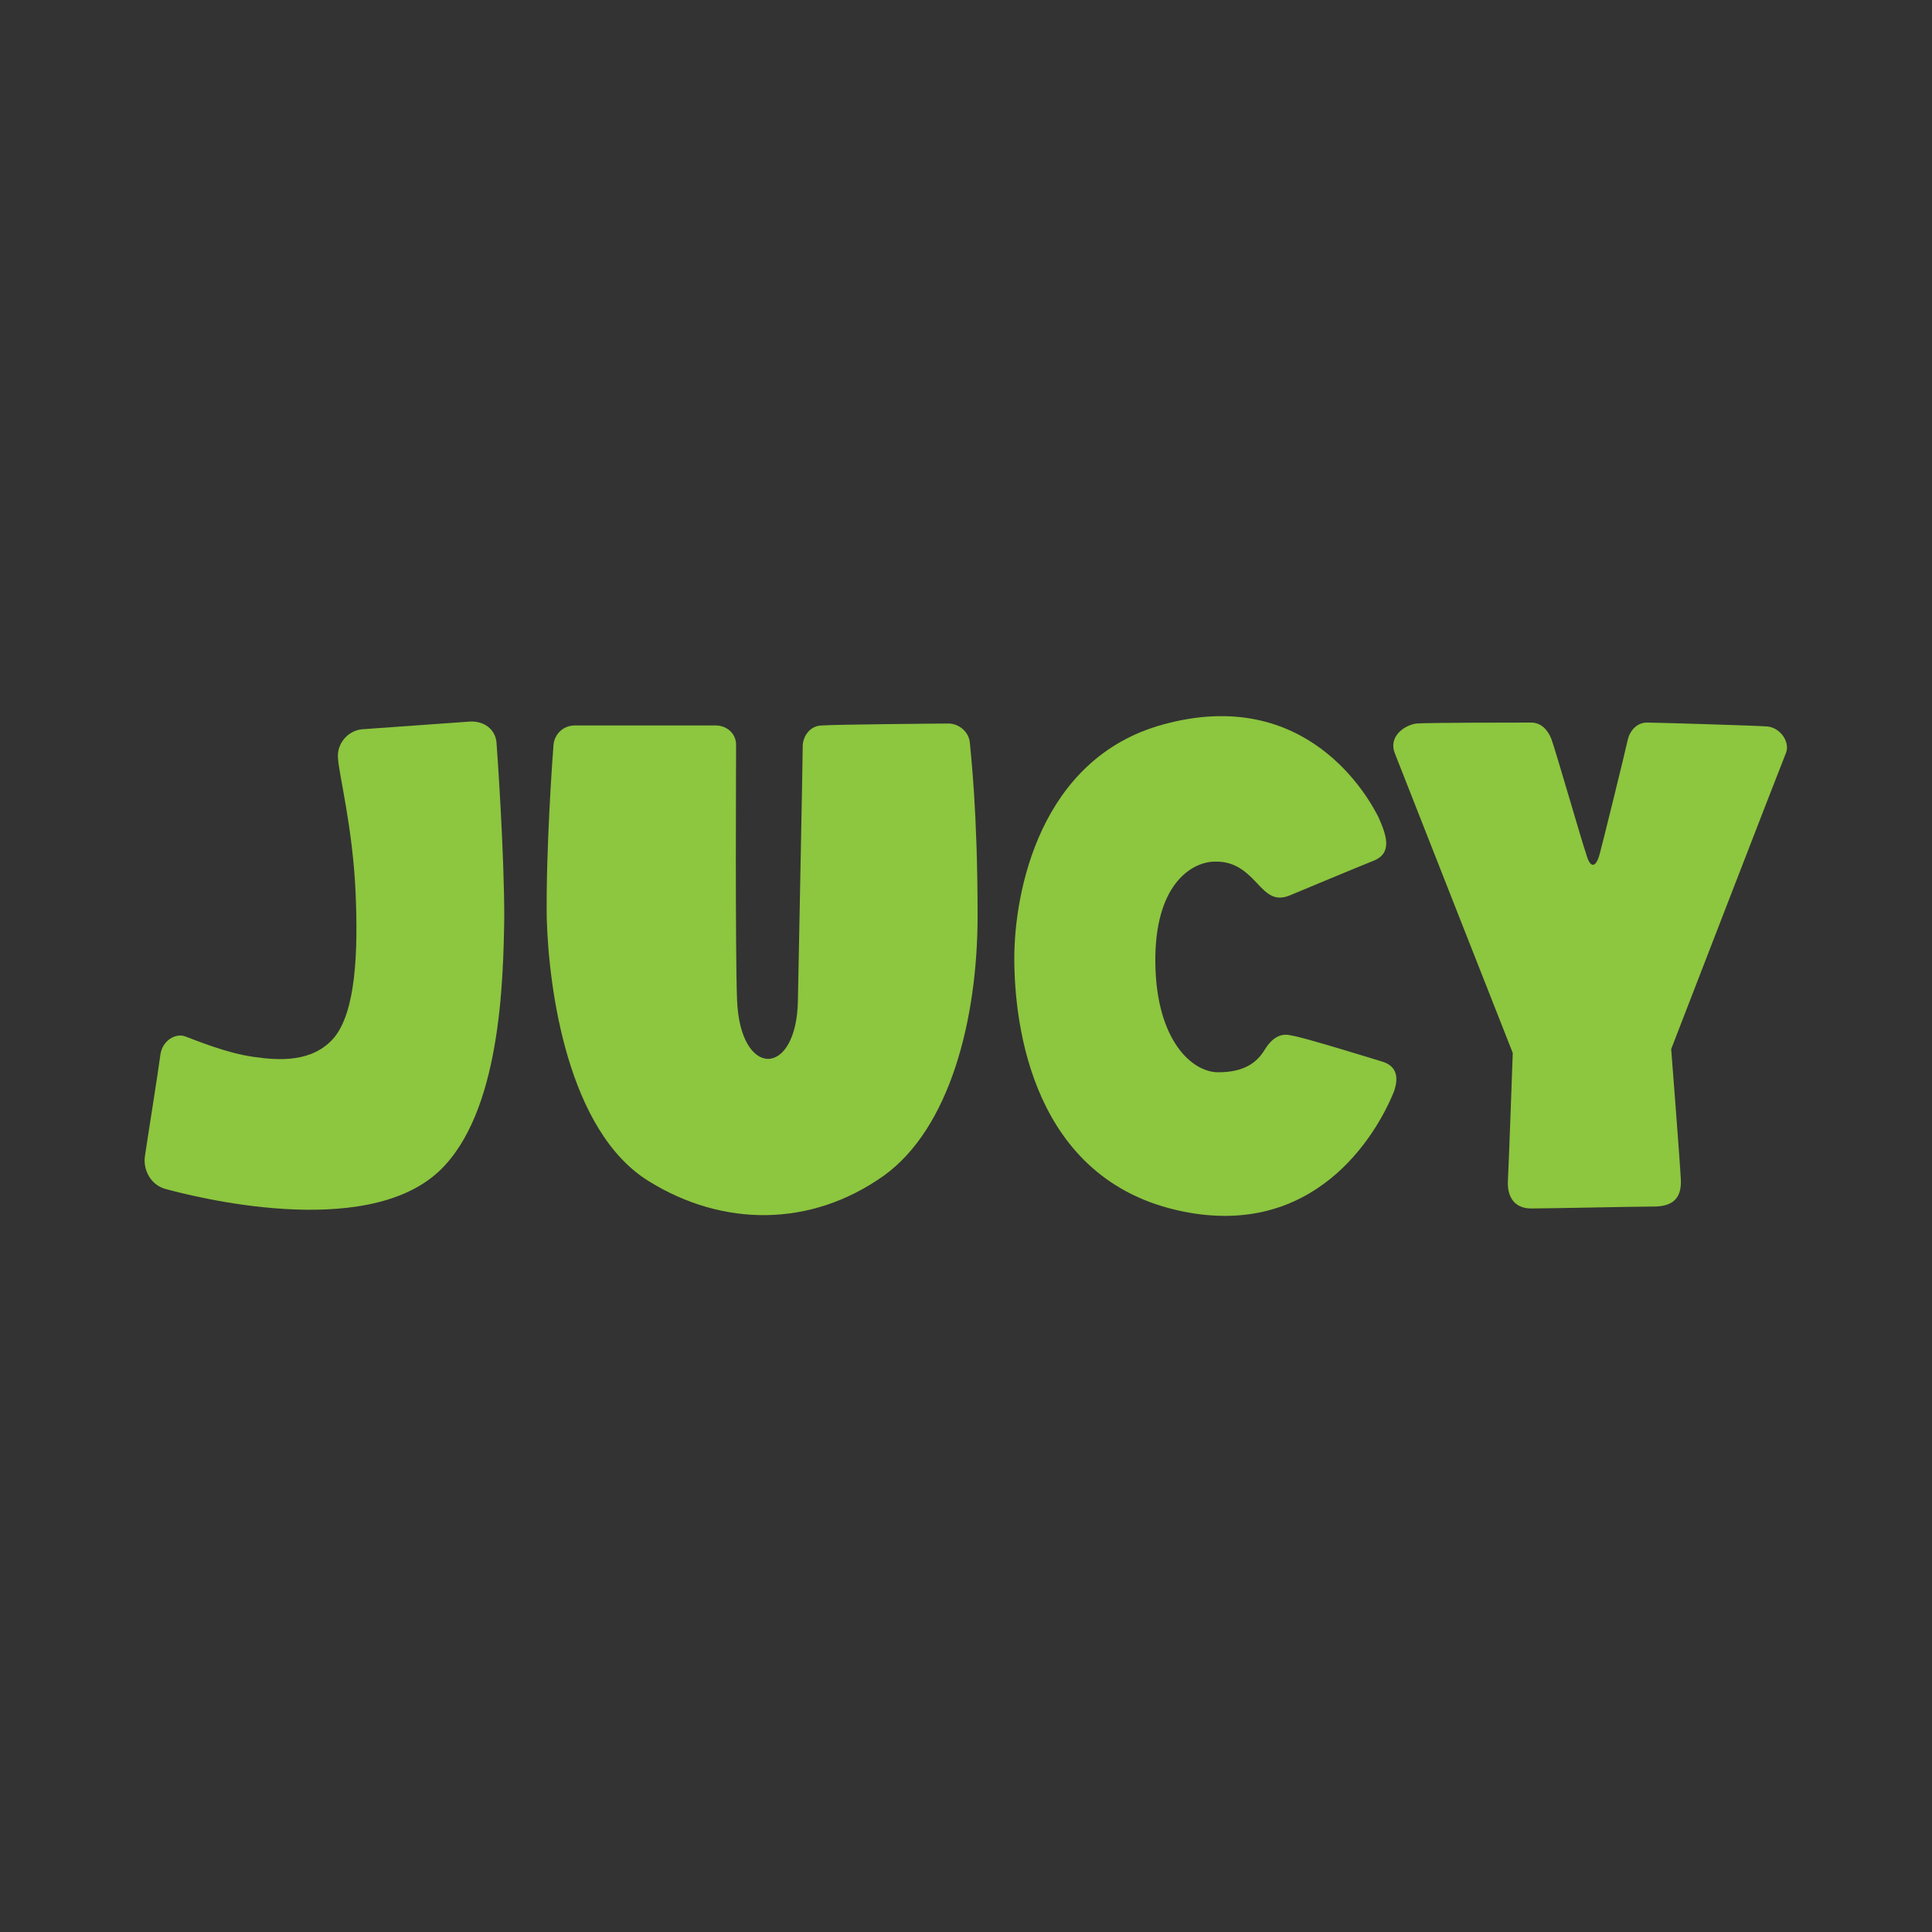
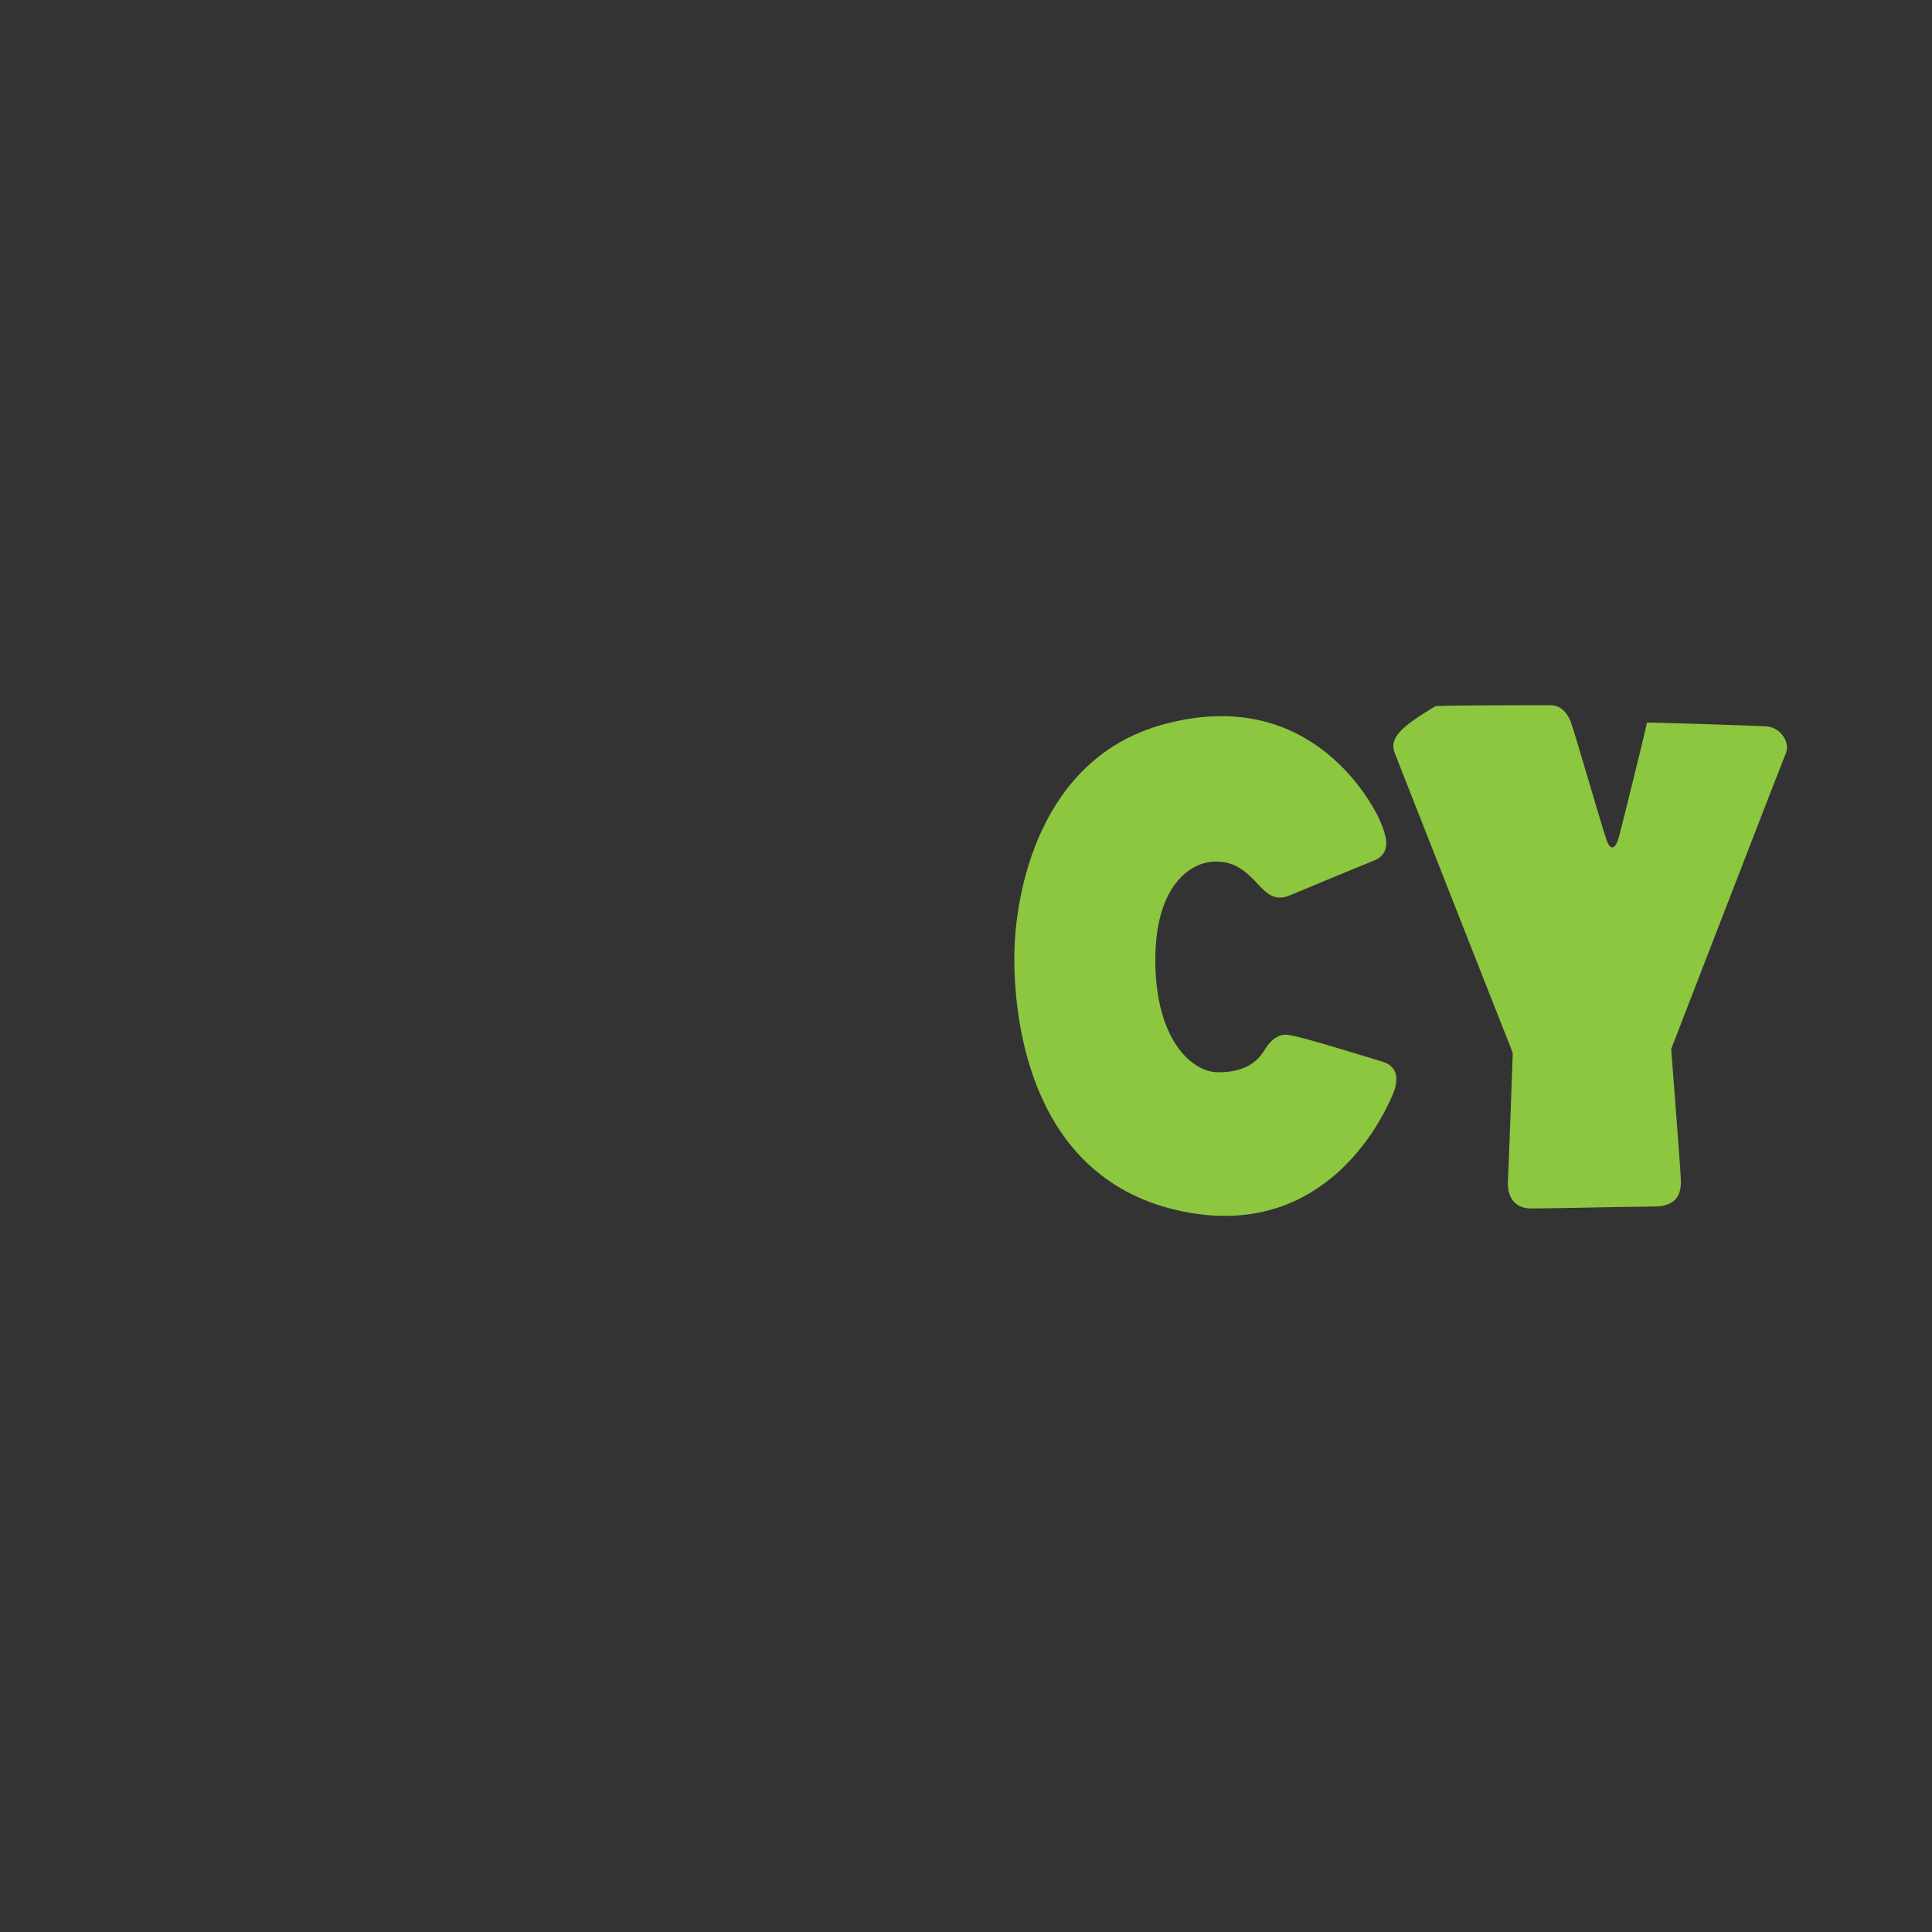
<svg xmlns="http://www.w3.org/2000/svg" version="1.1" id="Layer_1" x="0px" y="0px" viewBox="0 0 200 200" style="enable-background:new 0 0 200 200;" xml:space="preserve">
  <rect x="0" y="0" width="200" height="200" fill="#333333" stroke="none" />
  <style type="text/css">
	.st0{fill:#FFFFFF;}
	.st1{fill:#8DC63F;}
</style>
  <g>
    <path class="st0" d="M-1162.7,252.6c-1.5,0-3-0.6-4.5-1c2.5-0.1,5-0.2,7.5-0.2" />
  </g>
  <g>
-     <path class="st1" d="M144.4,78c0.5,1.3,12.2,31,12.2,31s-0.4,11.3-0.5,13.2c-0.1,1.6,0.6,2.9,2.4,2.9c1.9,0,10.9-0.2,12.7-0.2   c1.9,0,2.9-0.8,2.8-2.8c-0.1-2-1-13.5-1-13.5s11.4-29.5,11.9-30.7c0.4-1.1-0.6-2.6-2-2.7c-1.4-0.1-11.5-0.4-12.4-0.4   c-1.1,0-1.8,0.9-2,1.8c-0.3,1.4-2.7,11.1-2.9,11.8c-0.4,1.5-1,1.5-1.4,0c-0.4-1.1-3.1-10.5-3.6-11.9c-0.4-1-1.1-1.7-2.1-1.7   c-1,0-10.8,0-11.9,0.1C145.3,75.1,143.7,76.3,144.4,78" />
+     <path class="st1" d="M144.4,78c0.5,1.3,12.2,31,12.2,31s-0.4,11.3-0.5,13.2c-0.1,1.6,0.6,2.9,2.4,2.9c1.9,0,10.9-0.2,12.7-0.2   c1.9,0,2.9-0.8,2.8-2.8c-0.1-2-1-13.5-1-13.5s11.4-29.5,11.9-30.7c0.4-1.1-0.6-2.6-2-2.7c-1.4-0.1-11.5-0.4-12.4-0.4   c-0.3,1.4-2.7,11.1-2.9,11.8c-0.4,1.5-1,1.5-1.4,0c-0.4-1.1-3.1-10.5-3.6-11.9c-0.4-1-1.1-1.7-2.1-1.7   c-1,0-10.8,0-11.9,0.1C145.3,75.1,143.7,76.3,144.4,78" />
    <path class="st1" d="M143.1,109.9c1.3,0.4,1.8,1.4,1.2,3.1c-1.9,4.7-8.3,15.2-21.9,12.4C106.8,122.2,105,106,105,99.2   s2.6-20.7,15.4-24.2c14.9-4.1,21.3,7.6,22.3,9.6c0.8,1.8,1.5,3.7-0.5,4.5c-2,0.8-7.5,3.1-8.7,3.6c-1.5,0.6-2.3-0.1-3.4-1.3   c-1.3-1.4-2.5-2.3-4.5-2.2c-2.3,0.1-6.1,2.4-6,10.5c0.1,8,3.8,11.3,6.5,11.3c2.7,0,4-1,4.8-2.3c0.8-1.3,1.7-1.8,2.8-1.5   C134.7,107.3,142.1,109.6,143.1,109.9" />
-     <path class="st1" d="M83.1,77.1c0,1.3-0.4,21.2-0.5,26.4c-0.1,8.1-6,8.2-6.3,0c-0.2-5.2-0.1-25.1-0.1-26.4c0-1.2-1-2-2.1-2   c-1.1,0-13.4,0-14.6,0c-1.2,0-2.1,0.9-2.2,2c-0.1,1.2-0.8,10.9-0.7,18c0.2,7.1,2.1,22,10.6,27.2c7.6,4.7,16.7,4.8,24.3-0.6   c6.8-4.9,9.7-16.1,9.7-26.9c0-10.8-0.7-16.7-0.8-17.9c-0.1-1.2-1.2-2-2.2-2c-1,0-12,0.1-13.1,0.2C84,75.1,83.2,76,83.1,77.1" />
-     <path class="st1" d="M48.6,74.7c1.5-0.1,2.7,0.8,2.8,2.2c0.1,1.3,0.8,11.4,0.8,18.1c-0.1,6.7-0.4,20.2-6.7,26.2   c-7.7,7.3-25.7,2.6-28.3,1.9c-1.6-0.4-2.4-2-2.2-3.4c0.2-1.4,1.4-8.9,1.6-10.5c0.2-1.5,1.6-2.3,2.6-1.9c1.1,0.4,4.2,1.7,7,2.1   c2.7,0.4,6.2,0.6,8.4-2c2.2-2.7,2.5-8.7,2.2-15.2c-0.3-6.5-1.7-12-1.8-13.6c-0.2-1.5,0.9-2.9,2.4-3.1   C38.8,75.4,47.1,74.8,48.6,74.7" />
  </g>
</svg>